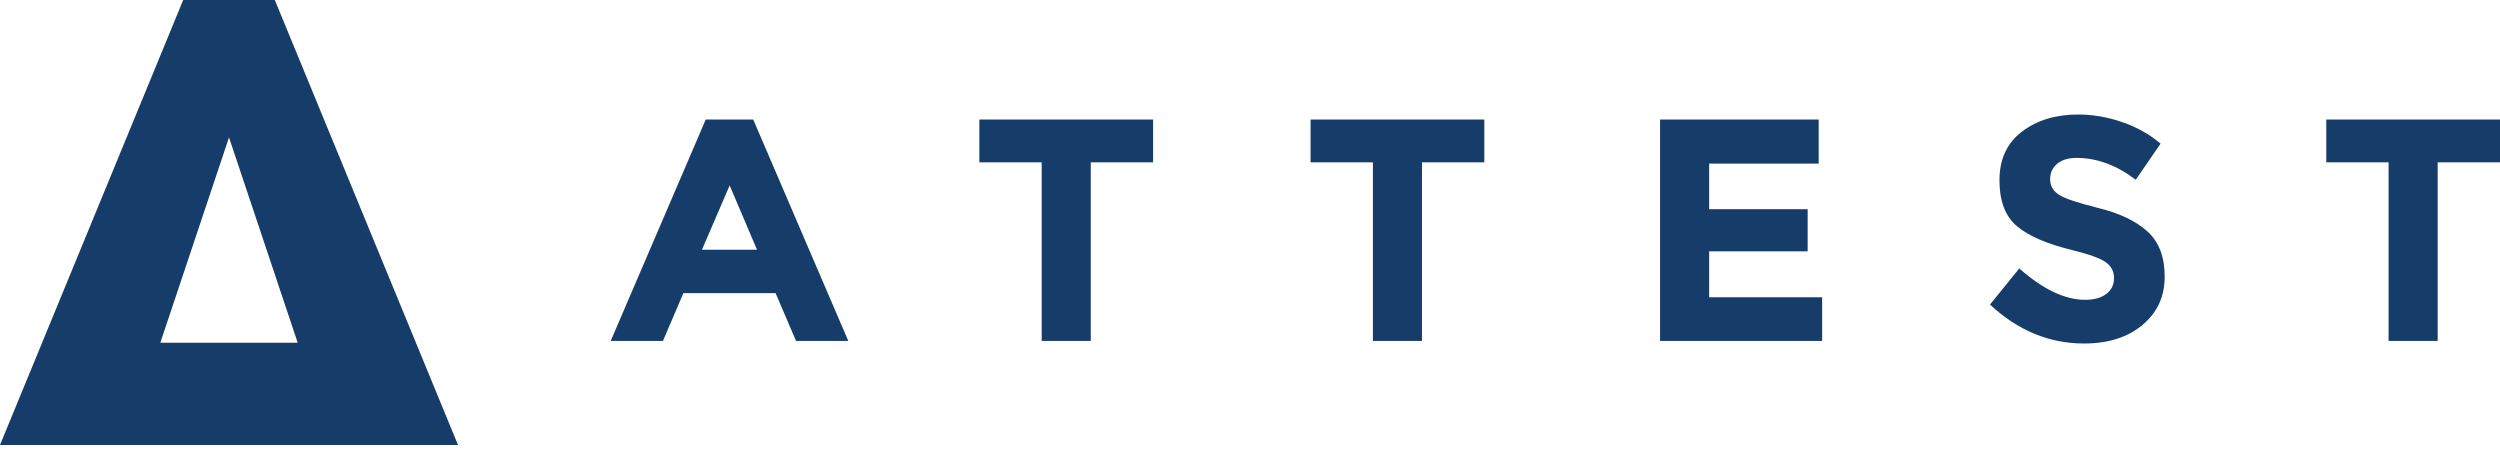
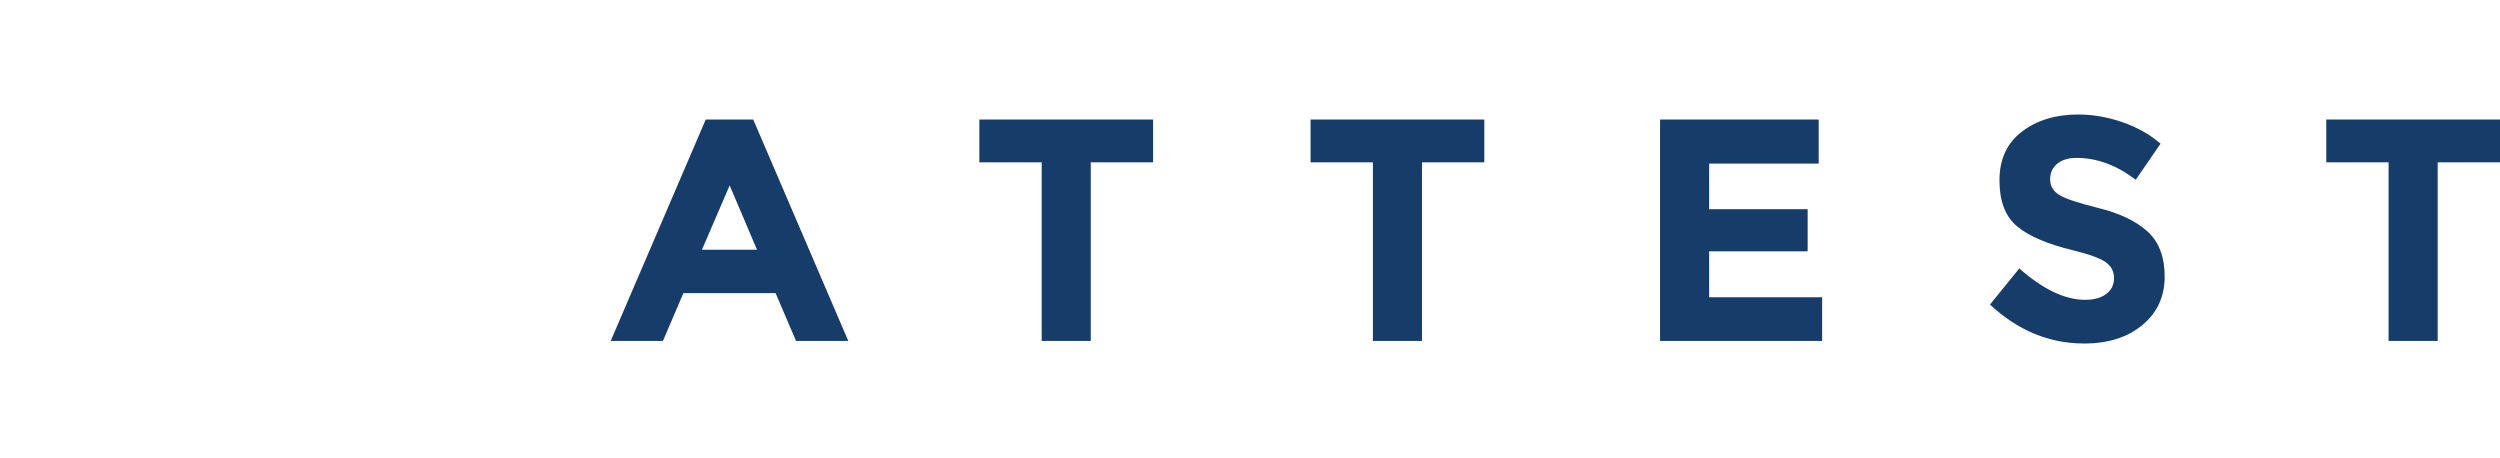
<svg xmlns="http://www.w3.org/2000/svg" width="131" height="24" viewBox="0 0 131 24" version="1.1">
  <title>Attest Logo</title>
  <desc>Created with Sketch.</desc>
  <g id="Designs" stroke="none" stroke-width="1" fill="none" fill-rule="evenodd">
    <g id="Home-page" transform="translate(-128, -20)" fill="#163D69">
      <g id="Nav">
        <g id="Group-4" transform="translate(128, 16)">
          <g id="Attest-Logo" transform="translate(0, 4)">
            <g id="Logo-dark">
-               <path d="M9.6,3.97903932e-14 L14.4,-2.84217094e-14 L24,23.317 L0,23.317 L9.6,3.97903932e-14 Z M12,7.2 L8.4,17.961 L15.6,17.961 L12,7.2 Z" id="Logo" />
-             </g>
+               </g>
            <g id="Logotype" transform="translate(32, 6)" fill-rule="nonzero">
              <path d="M9.713,11.866 L8.641,9.36 L3.809,9.36 L2.738,11.866 L0,11.866 L4.98,0.265 L7.47,0.265 L12.451,11.866 L9.713,11.866 Z M6.234,3.717 L4.782,7.086 L7.668,7.086 L6.234,3.717 Z M25.156,2.505 L25.156,11.866 L22.584,11.866 L22.584,2.505 L19.318,2.505 L19.318,0.265 L28.422,0.265 L28.422,2.505 L25.156,2.505 L25.156,2.505 Z M42.512,2.505 L42.512,11.866 L39.94,11.866 L39.94,2.505 L36.674,2.505 L36.674,0.265 L45.778,0.265 L45.778,2.505 L42.512,2.505 Z M63.299,0.265 L63.299,2.572 L57.56,2.572 L57.56,4.962 L62.721,4.962 L62.721,7.169 L57.56,7.169 L57.56,9.576 L63.48,9.576 L63.48,11.866 L54.987,11.866 L54.987,0.265 L63.299,0.265 Z M75.798,2.579 C75.551,2.785 75.427,3.056 75.427,3.393 C75.427,3.732 75.578,4 75.88,4.199 C76.183,4.398 76.881,4.633 77.975,4.905 C79.068,5.175 79.917,5.581 80.522,6.124 C81.126,6.666 81.429,7.457 81.429,8.497 C81.429,9.537 81.041,10.381 80.265,11.028 C79.491,11.676 78.471,12 77.207,12 C75.382,12 73.738,11.32 72.276,9.959 L73.81,8.066 C75.052,9.162 76.201,9.71 77.256,9.71 C77.729,9.71 78.099,9.608 78.37,9.402 C78.64,9.198 78.775,8.921 78.775,8.573 C78.775,8.224 78.632,7.947 78.346,7.743 C78.06,7.538 77.494,7.331 76.647,7.12 C75.306,6.799 74.325,6.383 73.704,5.866 C73.082,5.353 72.772,4.545 72.772,3.444 C72.772,2.343 73.166,1.494 73.951,0.896 C74.737,0.299 75.719,0 76.895,0 C77.664,0 78.434,0.133 79.203,0.398 C79.973,0.664 80.644,1.04 81.215,1.527 L79.912,3.419 C78.912,2.656 77.879,2.274 76.812,2.274 C76.383,2.274 76.045,2.375 75.798,2.581 L75.798,2.579 Z M95.734,2.505 L95.734,11.866 L93.162,11.866 L93.162,2.505 L89.897,2.505 L89.897,0.265 L99,0.265 L99,2.505 L95.735,2.505 L95.734,2.505 Z" id="Shape" />
            </g>
          </g>
        </g>
      </g>
    </g>
  </g>
</svg>